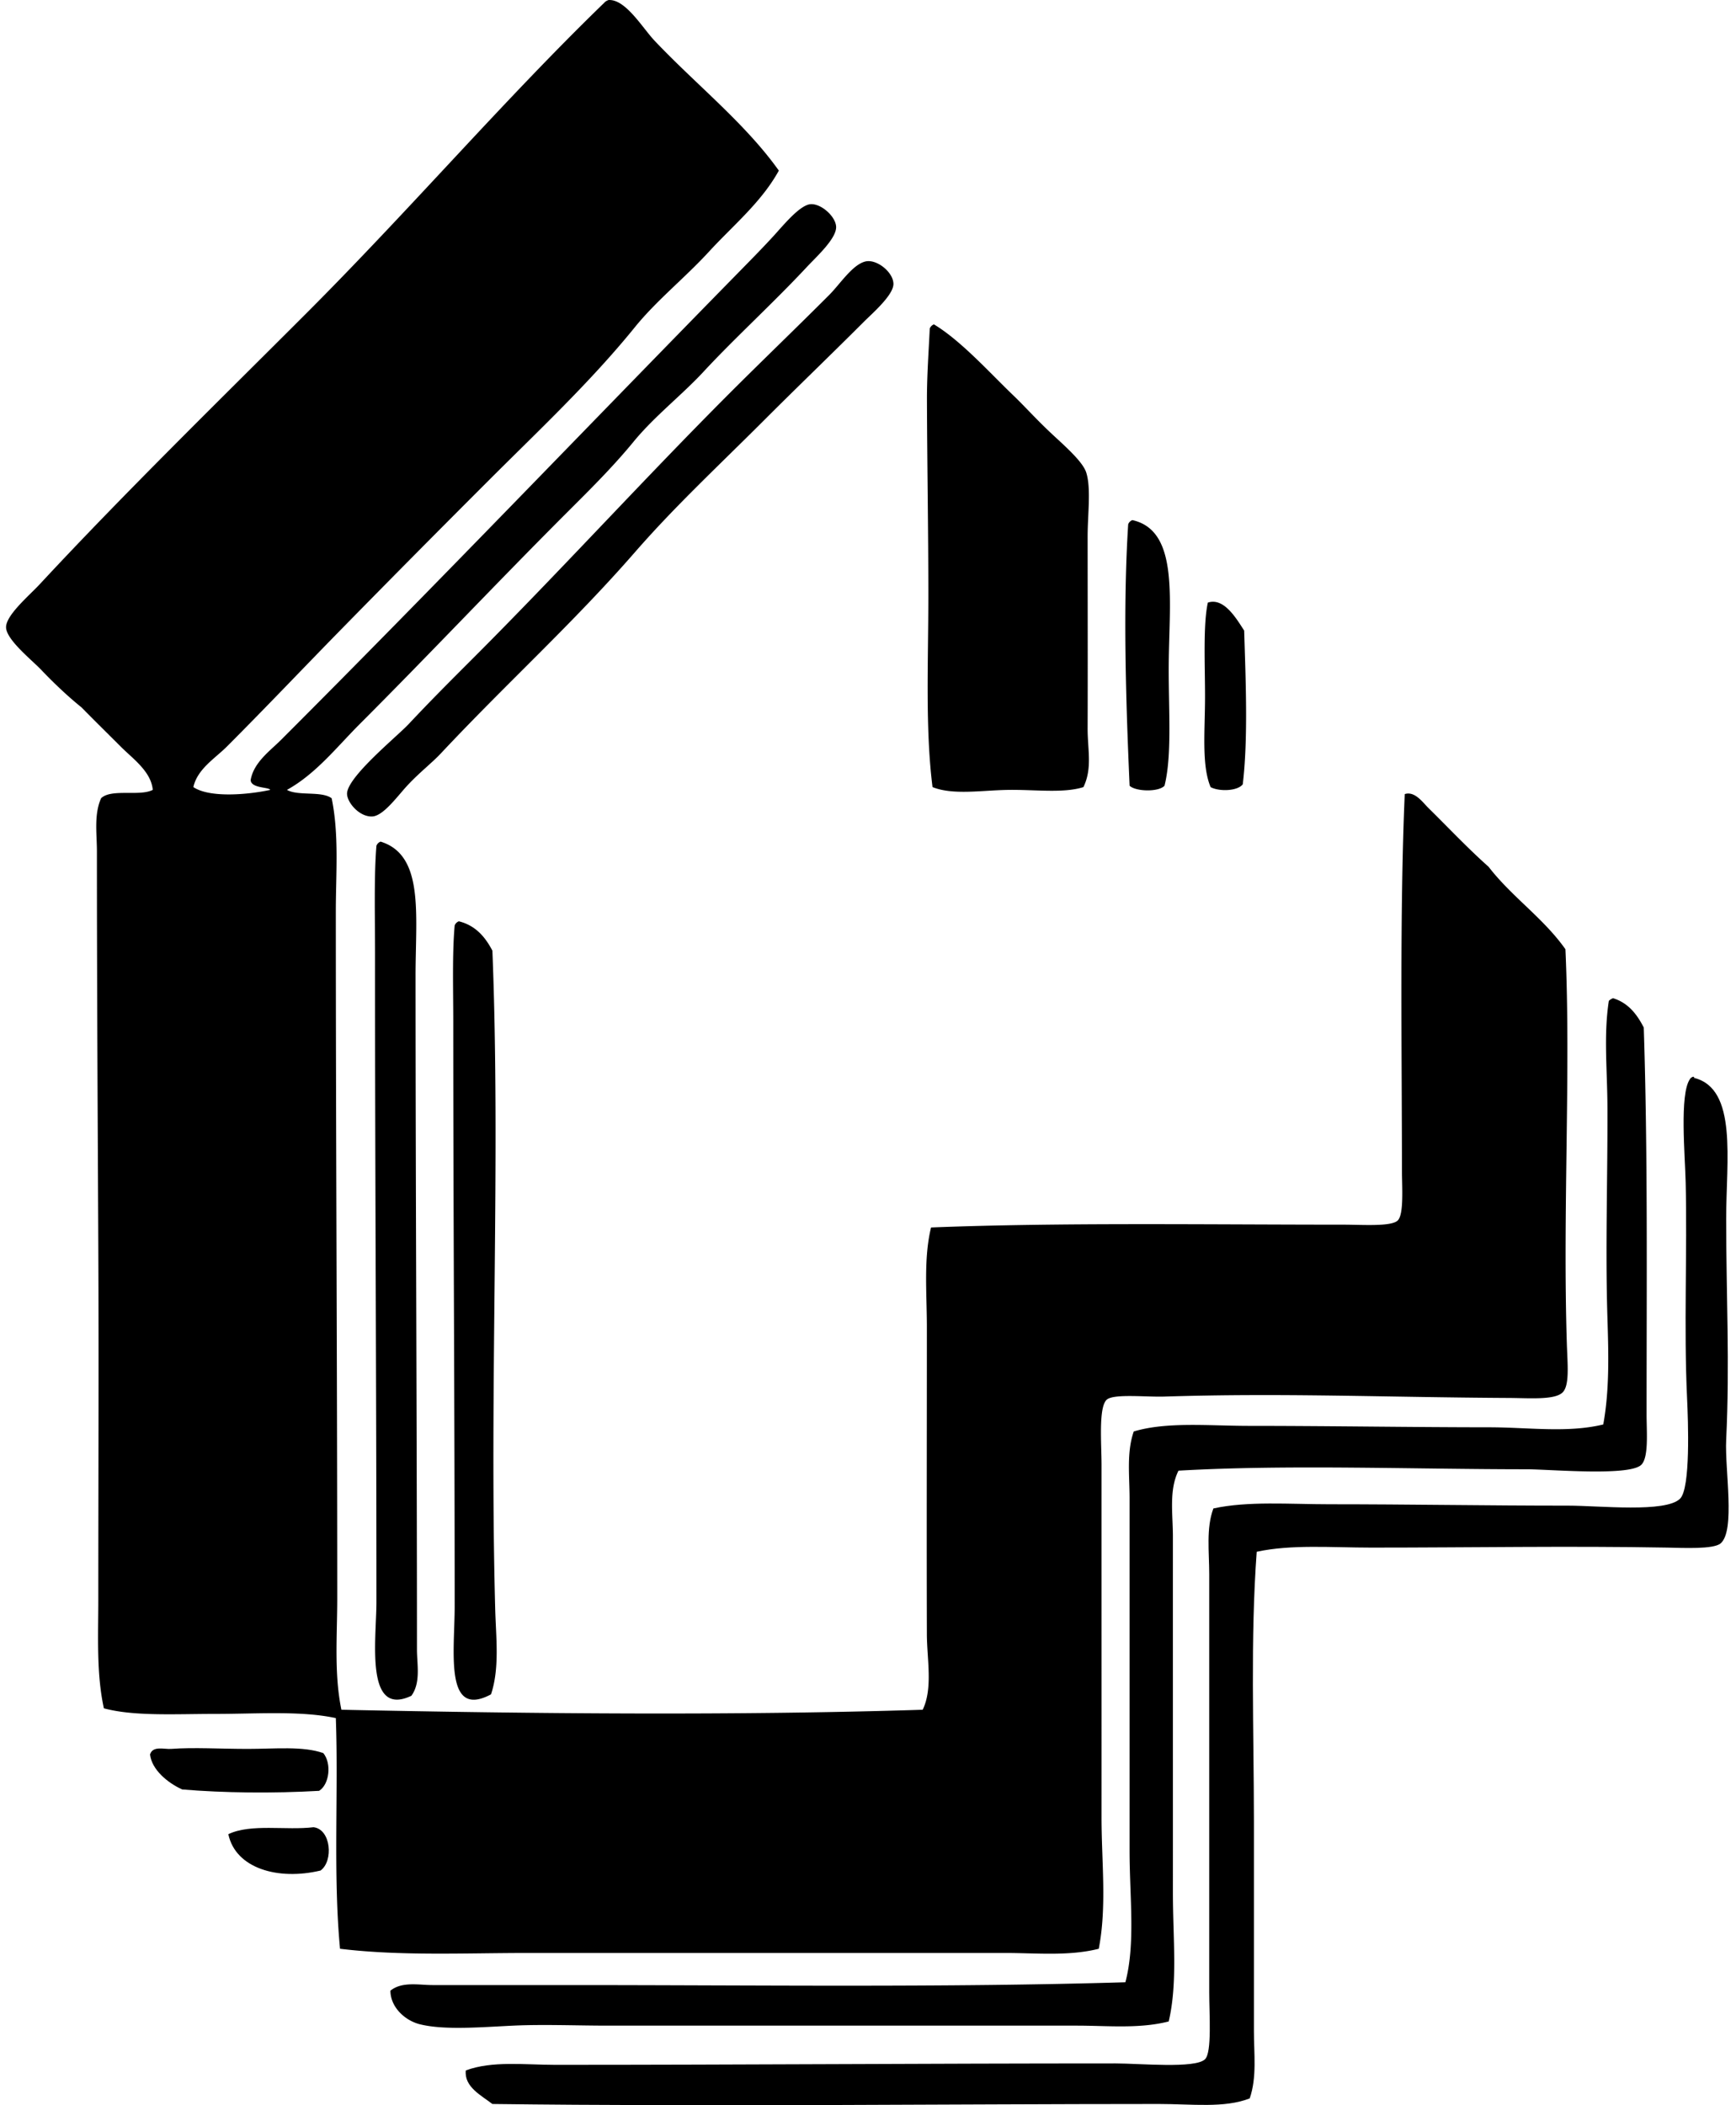
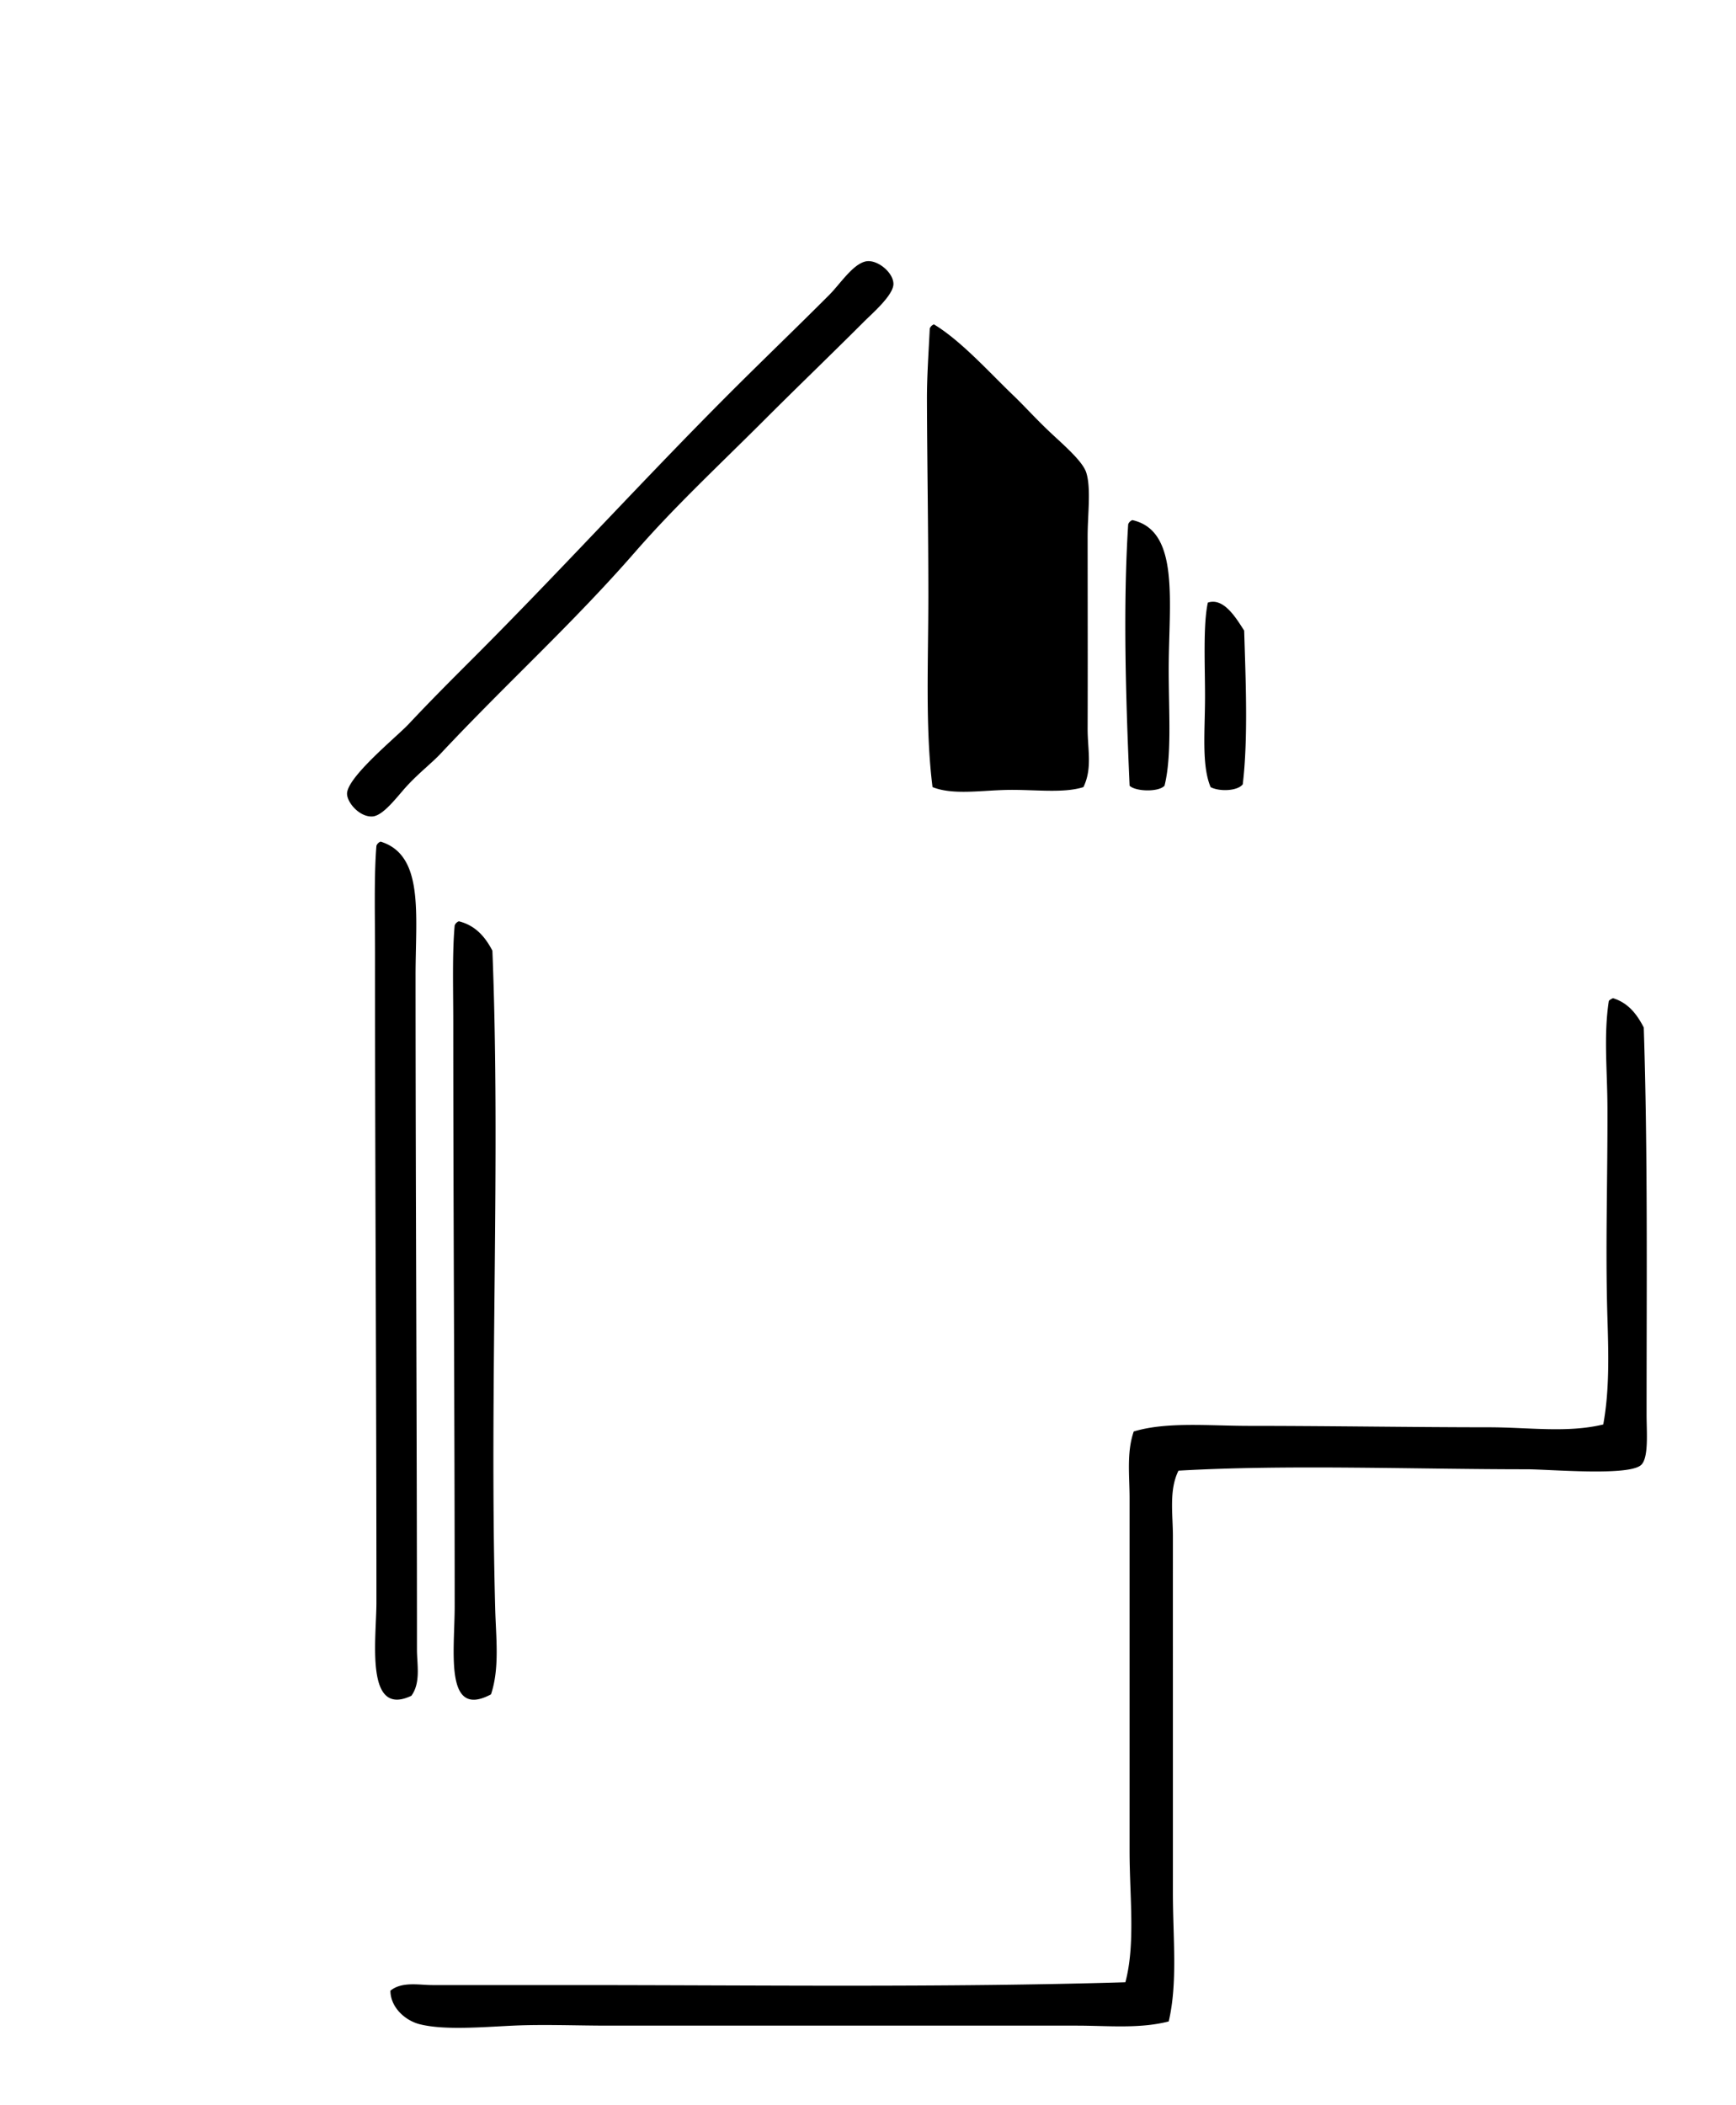
<svg xmlns="http://www.w3.org/2000/svg" width="165" height="200" fill="none" viewBox="0 0 165 200">
-   <path fill="#000" fill-rule="evenodd" d="M57.825.006c1.614-.126 3.234 2.636 4.381 3.852 3.928 4.155 8.621 7.85 11.819 12.351-1.665 3.018-4.337 5.192-6.643 7.703-2.26 2.464-4.978 4.627-7.038 7.17-4.226 5.216-9.215 9.88-13.945 14.61a1867.44 1867.44 0 0 0-14.21 14.343c-3.541 3.619-7.002 7.265-10.624 10.89-1.137 1.136-2.8 2.126-3.187 3.851 1.588 1.068 5.331.7 7.305.266-.122-.282-1.813-.134-1.86-.93.285-1.686 1.844-2.773 2.92-3.852 14.502-14.496 28.87-29.51 43.43-44.356.955-.976 2.095-2.121 3.322-3.453.97-1.058 2.556-3.021 3.585-3.055 1.002-.035 2.332 1.168 2.39 2.126.068 1.121-1.87 2.865-2.791 3.852-3.177 3.408-6.822 6.716-9.83 9.96-2.023 2.182-4.661 4.227-6.64 6.64-2.015 2.457-4.268 4.667-6.376 6.773-6.79 6.792-12.945 13.343-19.656 20.054-2.17 2.174-4.155 4.72-6.904 6.241 1.077.605 3.29.077 4.25.797.718 3.48.396 7.173.396 10.758 0 22.141.132 42.96.135 65.21 0 3.579-.314 7.186.395 10.623 18.472.388 37.645.559 55.249 0 .984-2.029.403-4.82.398-7.17-.029-9.239 0-19.416 0-29.219-.003-3.192-.32-6.476.396-9.428 12.235-.483 26.064-.267 39.177-.267 1.799 0 4.561.206 5.181-.398.604-.591.399-3.29.399-4.783 0-11.233-.219-24.605.266-35.724.963-.309 1.712.794 2.256 1.327 1.836 1.802 3.732 3.822 5.711 5.576 2.195 2.852 5.218 4.878 7.305 7.836.525 11.541-.267 24.829.134 37.452.061 1.976.28 3.967-.398 4.648-.739.739-3.134.543-5.047.53-12.034-.066-21.468-.488-32.804-.132-1.691.056-4.722-.279-5.445.267-.838.635-.53 4.16-.53 6.241-.002 11.162.003 22.402 0 33.469-.002 4.221.515 8.452-.264 12.483-2.851.718-5.92.399-8.898.399-15.19.002-29.891 0-45.29 0-6.09 0-12.132.3-17.927-.399-.668-7.057-.14-14.902-.399-21.914-3.316-.715-7.476-.398-11.42-.398-3.857 0-7.756.242-10.626-.531-.717-3.292-.53-6.816-.53-10.359 0-10.927.053-22.381 0-33.469-.053-12.137-.132-24.433-.132-37.584 0-1.66-.296-3.474.396-5.046.965-.94 3.661-.148 4.914-.797-.163-1.755-1.88-2.942-3.055-4.118-1.247-1.248-2.545-2.52-3.72-3.72-1.134-.91-2.476-2.144-3.848-3.585-.857-.9-3.253-2.799-3.321-3.983-.066-1.148 2.184-3.04 3.186-4.116C11.77 46.9 20.776 38.105 28.996 29.885 38.971 19.918 47.908 9.479 57.424.27c.1-.124.242-.2.4-.264Z" clip-rule="evenodd" />
  <path fill="#000" fill-rule="evenodd" d="M82.258 24.84c1.066-.25 2.644 1.009 2.66 2.127.01 1.063-1.995 2.791-2.792 3.585-3.133 3.134-6.455 6.324-9.428 9.297-4.54 4.54-8.47 8.167-12.354 12.617-5.914 6.78-12.182 12.433-18.458 19.126-.815.87-2.06 1.834-3.19 3.055-.944 1.023-2.268 2.875-3.32 2.92-1.19.053-2.349-1.274-2.39-2.123-.075-1.565 4.753-5.477 5.845-6.643 2.137-2.277 3.965-4.1 6.107-6.242 8.347-8.344 16.29-17.084 24.439-25.232 2.904-2.905 6.292-6.16 9.428-9.297 1.037-1.037 2.221-2.899 3.453-3.19Zm6.508 5.976c2.583 1.557 5.265 4.562 7.571 6.772 1.092 1.05 2.163 2.256 3.585 3.585 1.195 1.121 2.984 2.657 3.321 3.72.475 1.496.132 3.96.132 6.11.003 6.115.019 12.826 0 18.194-.005 2.034.465 3.786-.398 5.58-1.91.606-4.598.227-7.17.266-2.53.04-5.237.512-7.173-.266-.7-5.527-.398-11.856-.398-18.195 0-6.278-.114-12.636-.132-18.593-.008-2.226.166-4.648.266-6.772a.675.675 0 0 1 .396-.4Zm18.862 18.596c4.551 1.013 3.454 7.835 3.454 14.211 0 4.137.306 8.202-.399 11.025-.564.614-2.738.559-3.318 0-.356-8.075-.639-16.952-.135-24.835a.654.654 0 0 1 .398-.4Zm10.491 25.101c-.504.651-2.247.701-3.055.266-.873-2.09-.53-5.32-.53-8.631 0-2.97-.192-6.801.267-8.898 1.53-.512 2.706 1.508 3.453 2.656.137 4.522.388 10.296-.135 14.607Zm-81.942 5.444c4.163 1.285 3.318 6.922 3.32 12.75.004 21.658.133 43.395.133 64.014 0 1.393.38 3.134-.53 4.382-4.443 2.11-3.322-5.39-3.322-8.898 0-21.31-.137-40.631-.132-61.493 0-3.64-.105-7.492.132-10.36a.658.658 0 0 1 .399-.395Zm7.437 7.568c1.59.401 2.5 1.483 3.186 2.789.792 19.777-.298 41.499.267 62.553.074 2.736.432 5.608-.399 8.101-4.458 2.38-3.453-4.099-3.453-8.368 0-18.009-.132-36.824-.134-55.382 0-3.306-.106-6.64.134-9.297a.678.678 0 0 1 .399-.396Zm109.7 7.305c1.451.451 2.274 1.53 2.92 2.788.385 11.901.267 24.154.267 36.788 0 1.628.224 4.115-.531 4.78-1.216 1.074-8.695.398-10.889.398-10.872 0-22.688-.464-33.071.132-.918 1.852-.53 4.116-.53 6.242-.003 10.971.003 22.74 0 33.867 0 4.308.467 8.518-.398 12.217-2.799.715-5.775.398-8.764.398H57.693c-2.823 0-6.057-.132-8.898 0-3.026.142-6.572.451-8.898-.132-1.398-.351-2.786-1.612-2.789-3.189 1.1-.892 2.712-.533 3.984-.533h13.28c17.366 0 35.389.248 52.592-.267.97-3.677.398-8.088.398-12.483v-33.469c0-2.168-.296-4.373.396-6.373 3.131-.942 7.088-.533 11.024-.533 7.532 0 15.216.132 22.711.135 3.767 0 7.463.559 10.89-.267.598-3.268.503-6.714.398-10.093-.208-6.6.024-13.282 0-20.054-.013-3.488-.372-6.838.132-10.093.1-.117.243-.193.401-.259Z" clip-rule="evenodd" />
-   <path fill="#000" fill-rule="evenodd" d="M119.446 147.423c-.609 8.265-.272 16.862-.266 25.634.005 6.389-.003 12.979 0 19.92 0 2.113.295 4.368-.399 6.376-2.403.942-5.495.53-8.634.53-20.368.003-42.356.264-63.35 0-1.034-.805-2.693-1.617-2.524-3.187 2.498-.931 5.595-.533 8.502-.53 17.839 0 35.252-.135 53.257-.135 2.279 0 7.576.512 8.502-.398.668-.654.396-4.281.398-6.373 0-13.652-.005-26.178 0-39.711 0-2.126-.306-4.374.396-6.241 3.282-.718 7.22-.399 11.025-.399 7.631 0 14.878.132 22.71.132 2.963 0 9.265.697 10.624-.665 1-.999.767-7.325.662-9.562-.314-6.685.024-13.911-.132-20.453-.061-2.593-.591-8.394.396-9.827.016-.105.44-.403.398-.132 4.158 1.021 3.052 7.841 3.055 13.412 0 7.352.351 13.633 0 20.986-.137 2.857.892 8.615-.53 9.829-.678.575-3.591.425-5.047.398-9.304-.169-18.617 0-28.156 0-3.764-.002-7.621-.319-10.887.396Zm-88.717 19.125c.802.981.586 2.968-.396 3.585-4.318.251-9.122.201-13.018-.132-1.404-.633-2.892-1.889-3.055-3.321.256-.852 1.335-.483 1.994-.53 2.142-.161 4.73 0 7.305 0 2.577 0 5.223-.285 7.17.398Zm-.263 11.157c-4.034.963-8.078-.198-8.764-3.453 2.137-1.026 5.49-.343 8.099-.662 1.67.198 1.907 3.224.665 4.115Z" clip-rule="evenodd" />
</svg>